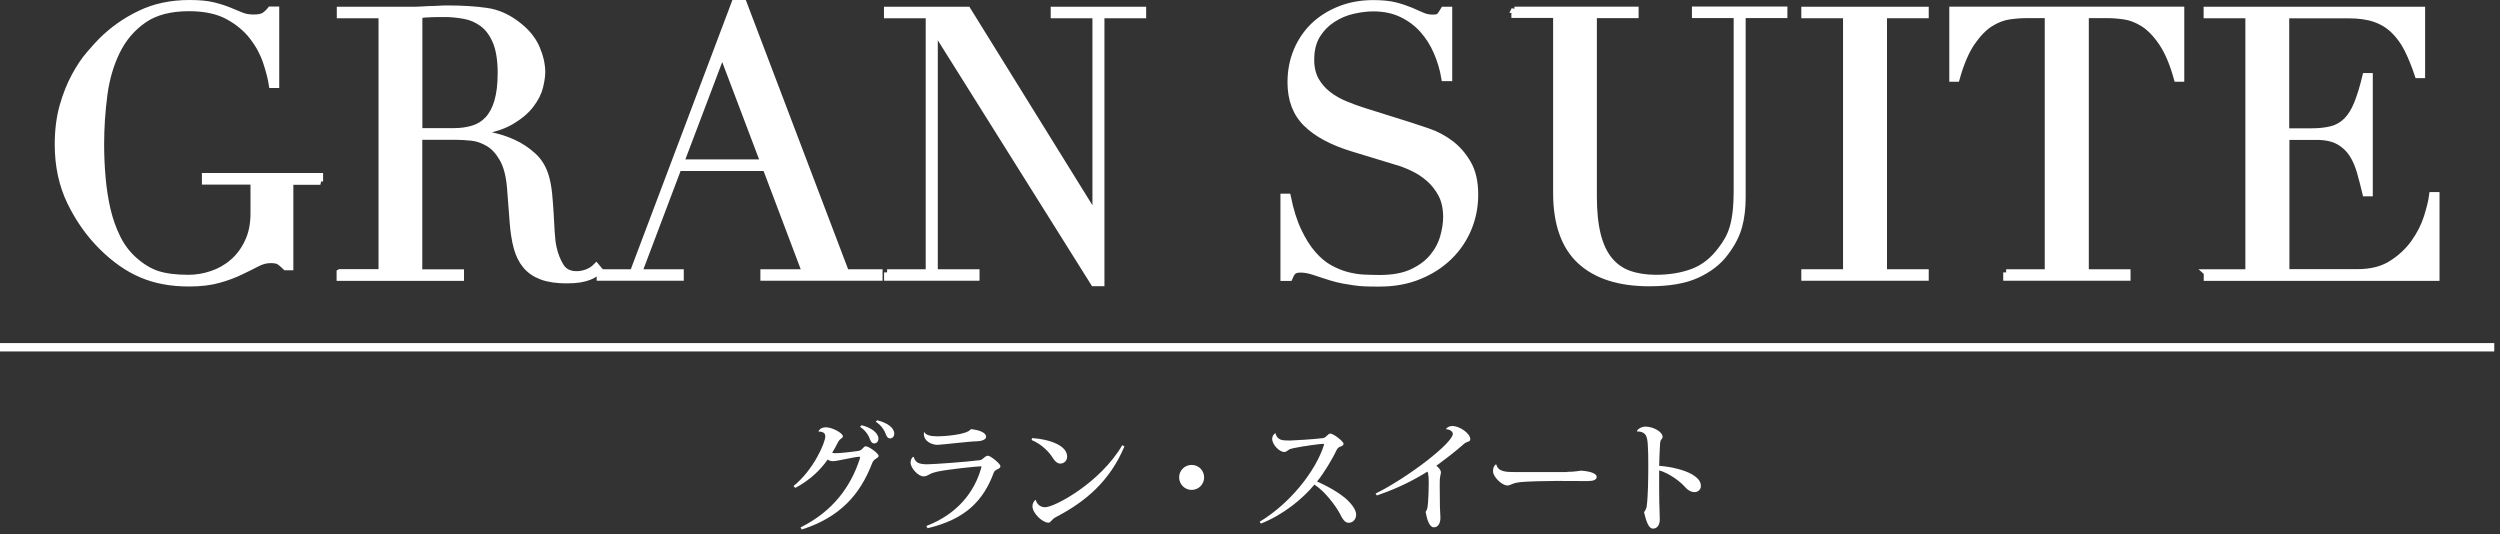
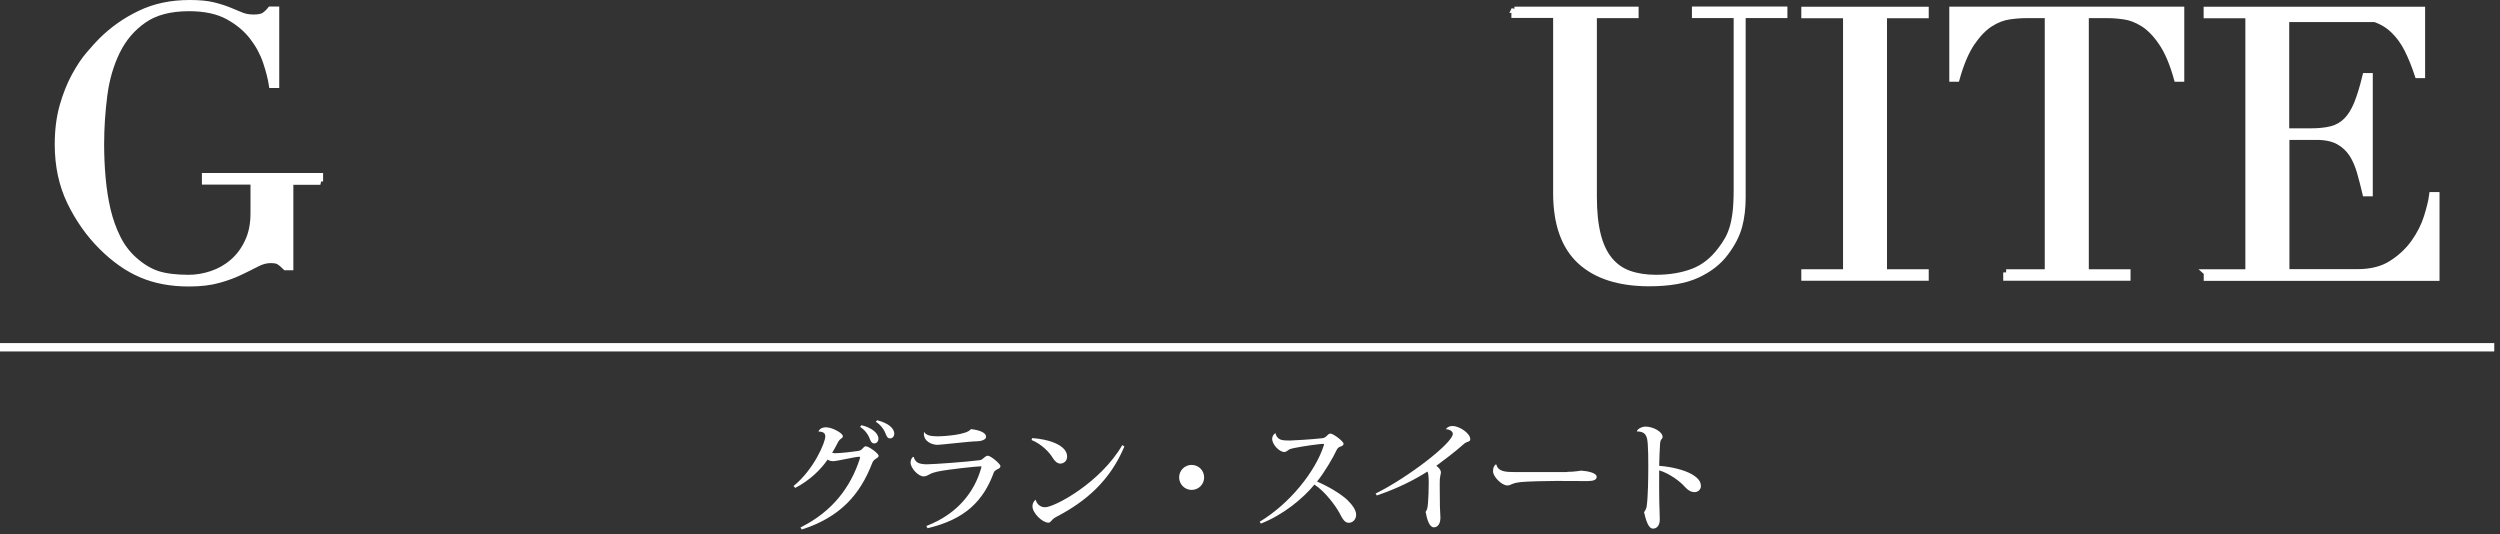
<svg xmlns="http://www.w3.org/2000/svg" width="248" height="53" viewBox="0 0 248 53" fill="none">
  <rect x="0" y="0" width="248" height="53" fill="#333333" stroke="none" />
  <path d="M78.71 48.219C80.76 46.569 81.87 43.859 81.87 43.3C81.87 43.16 81.86 42.809 81.19 42.809C81.28 42.559 81.54 42.389 81.95 42.389C82.56 42.389 83.61 42.969 83.61 43.27C83.61 43.41 83.52 43.459 83.39 43.55C83.32 43.59 83.18 43.76 83.12 43.889C82.97 44.209 82.73 44.609 82.55 44.919C82.63 44.94 82.77 44.959 82.87 44.959C83.49 44.95 84.66 44.809 85.11 44.739C85.33 44.7 85.44 44.639 85.55 44.51C85.64 44.41 85.76 44.27 85.88 44.27C86.18 44.27 87.16 44.969 87.16 45.23C87.16 45.34 87 45.44 86.83 45.55C86.73 45.609 86.6 45.739 86.53 45.919C85.33 49.05 83.36 51.3 79.53 52.529L79.41 52.319C82.56 50.76 84.36 48.359 85.28 45.55C85.3 45.48 85.32 45.419 85.32 45.38C85.32 45.34 85.3 45.309 85.24 45.309C84.83 45.309 83.03 45.749 82.64 45.749C82.41 45.749 82.24 45.69 82.1 45.59C81.41 46.59 80.36 47.63 78.89 48.4L78.73 48.23L78.71 48.219ZM85.45 42.179C86.47 42.419 87.14 42.969 87.14 43.52C87.14 43.819 86.93 43.989 86.73 43.989C86.57 43.989 86.44 43.919 86.33 43.65C86.19 43.239 85.88 42.69 85.32 42.349L85.45 42.19V42.179ZM87.01 41.69C88.07 41.95 88.71 42.459 88.71 43.02C88.71 43.319 88.51 43.489 88.3 43.489C88.14 43.489 88.01 43.419 87.9 43.139C87.77 42.749 87.44 42.179 86.88 41.84L87.01 41.69Z" fill="white" />
  <path d="M91.89 52.179C94.98 50.999 96.66 48.799 97.32 46.469C97.34 46.389 97.36 46.339 97.36 46.309C97.36 46.259 97.34 46.259 97.29 46.259C96.96 46.259 94.07 46.549 92.97 46.789C92.69 46.849 92.42 46.939 92.22 47.049C92.05 47.129 91.89 47.259 91.62 47.259C91.1 47.259 90.33 46.449 90.33 45.889C90.33 45.649 90.43 45.439 90.56 45.329H90.65C90.67 45.549 90.88 45.809 91.05 45.899C91.24 45.999 91.53 46.059 91.96 46.059C92.72 46.049 95.79 45.829 97.21 45.649C97.55 45.589 97.69 45.209 98 45.209C98.27 45.209 99.24 46.009 99.24 46.229C99.24 46.439 99.08 46.479 98.94 46.549C98.81 46.619 98.63 46.729 98.59 46.859C97.56 49.679 95.74 51.529 92.01 52.399L91.89 52.179ZM92.98 43.289C93.63 43.279 95.94 43.139 96.31 42.569C97.09 42.649 97.82 42.889 97.82 43.339C97.82 43.629 97.3 43.779 96.86 43.779C96.25 43.779 93.31 44.129 93.01 44.129C92.46 44.129 91.65 43.799 91.65 43.039C91.65 42.969 91.65 42.909 91.66 42.859H91.68C91.87 43.169 92.3 43.279 92.9 43.279H92.98V43.289Z" fill="white" />
  <path d="M102.39 43.459C103.87 43.549 105.86 44.099 105.86 45.299C105.86 45.709 105.55 45.989 105.17 45.989C104.88 45.989 104.6 45.709 104.43 45.419C104.11 44.879 103.33 44.049 102.33 43.649L102.39 43.459ZM111.54 44.289C110.1 47.729 107.66 49.779 104.81 51.259C104.25 51.539 104.28 51.849 104 51.849C103.39 51.849 102.42 50.879 102.42 50.229C102.42 49.979 102.53 49.729 102.74 49.569C102.82 49.919 103.12 50.319 103.67 50.319C104.61 50.319 109.15 47.899 111.33 44.159L111.55 44.289H111.54Z" fill="white" />
  <path d="M116.97 47.359C116.97 46.669 117.52 46.119 118.21 46.119C118.9 46.119 119.45 46.669 119.45 47.359C119.45 48.049 118.9 48.599 118.21 48.599C117.52 48.599 116.97 48.029 116.97 47.359Z" fill="white" />
  <path d="M124.97 51.75C127.92 49.98 130.5 46.78 131.33 44.16C131.34 44.14 131.34 44.11 131.34 44.09C131.34 44.04 131.32 44.03 131.23 44.03C131 44.03 129.4 44.23 128.3 44.46C128.01 44.52 127.91 44.56 127.79 44.66C127.67 44.73 127.57 44.84 127.4 44.84C126.92 44.84 126.2 44.11 126.2 43.53C126.2 43.2 126.47 42.97 126.54 42.97C126.56 43.24 126.75 43.49 127.01 43.6C127.27 43.7 127.63 43.7 127.97 43.7C128.31 43.7 130.21 43.58 131.18 43.47C131.39 43.43 131.45 43.39 131.57 43.28C131.74 43.12 131.83 43.01 131.98 43.01C132.26 43.01 133.28 43.78 133.28 44.02C133.28 44.19 133.12 44.26 132.92 44.32C132.75 44.39 132.67 44.5 132.61 44.61C132.25 45.39 131.4 46.84 130.65 47.77C131.73 48.23 132.99 48.97 133.65 49.59C134.13 50.06 134.53 50.59 134.53 51.06C134.53 51.47 134.25 51.86 133.79 51.86C133.41 51.86 133.19 51.51 132.86 50.86C132.52 50.23 131.47 48.76 130.39 48.07C129.23 49.48 127.28 51.08 125.08 51.94L124.95 51.74L124.97 51.75Z" fill="white" />
  <path d="M136.46 48.96C139.73 47.34 144.12 43.93 144.12 43.04C144.12 42.76 143.75 42.58 143.44 42.58C143.44 42.5 143.69 42.26 144.08 42.26C144.79 42.26 145.85 42.99 145.85 43.56C145.85 43.75 145.77 43.77 145.49 43.87C145.35 43.92 145.23 44.03 145.1 44.14C144.39 44.78 143.13 45.73 142.48 46.21C142.74 46.37 142.94 46.67 142.94 46.83C142.94 47.01 142.89 47.07 142.87 47.25C142.82 47.48 142.82 47.82 142.82 48.14C142.82 48.75 142.83 49.83 142.84 50.25C142.84 50.63 142.89 50.98 142.89 51.36C142.89 51.95 142.63 52.31 142.24 52.31C141.81 52.31 141.57 51.59 141.42 50.78C141.58 50.57 141.62 50.36 141.66 49.86C141.7 49.4 141.73 48.56 141.73 47.93C141.73 47.66 141.73 46.97 141.6 46.78C140.52 47.47 138.78 48.41 136.58 49.15L136.45 48.95L136.46 48.96Z" fill="white" />
  <path d="M155.46 46.809C156.26 46.809 156.69 46.689 156.87 46.689C157.48 46.729 158.39 46.899 158.39 47.309C158.39 47.589 158.07 47.719 157.55 47.719C157.35 47.719 157 47.719 156.73 47.719C156.26 47.719 155.31 47.709 154.34 47.709C153.22 47.709 151.55 47.759 150.88 47.819C150.59 47.849 150.31 47.899 150.05 47.999C149.87 48.069 149.73 48.159 149.53 48.159C148.97 48.159 148.11 47.279 148.11 46.769C148.11 46.439 148.17 46.259 148.36 46.079H148.44C148.6 46.799 149.41 46.829 150.28 46.829H155.46V46.809Z" fill="white" />
  <path d="M162.38 42.789C162.41 42.579 162.84 42.319 163.23 42.319C163.98 42.319 164.93 42.819 164.93 43.349C164.93 43.449 164.86 43.539 164.77 43.639C164.74 43.679 164.69 43.829 164.68 43.979C164.64 44.419 164.61 45.559 164.59 46.209C165.88 46.309 167.08 46.629 167.78 47.019C168.39 47.369 168.73 47.719 168.73 48.219C168.73 48.569 168.43 48.819 168.11 48.819C167.76 48.819 167.45 48.639 167.17 48.329C166.73 47.809 165.64 46.969 164.59 46.659C164.58 47.819 164.59 49.049 164.6 49.749C164.61 50.439 164.65 50.999 164.65 51.539C164.65 52.079 164.39 52.439 163.98 52.439C163.5 52.439 163.27 51.549 163.09 50.819C163.18 50.689 163.31 50.469 163.35 50.249C163.49 49.239 163.51 47.389 163.51 46.159C163.51 45.349 163.5 44.589 163.46 44.099C163.41 43.409 163.35 42.799 162.39 42.799H162.38V42.789Z" fill="white" />
  <path d="M31.78 18.02H28.79V26.5H28.34C28.07 26.23 27.84 26.04 27.67 25.94C27.5 25.84 27.22 25.79 26.85 25.79C26.4 25.79 25.95 25.91 25.49 26.15C25.03 26.39 24.49 26.66 23.88 26.95C23.27 27.25 22.55 27.52 21.73 27.75C20.91 27.99 19.91 28.11 18.74 28.11C16.97 28.11 15.4 27.82 14.03 27.23C12.66 26.65 11.34 25.72 10.07 24.45C8.83 23.21 7.79 21.74 6.97 20.05C6.15 18.36 5.74 16.45 5.74 14.34C5.74 12.92 5.9 11.65 6.22 10.52C6.54 9.39 6.94 8.4 7.4 7.55C7.86 6.7 8.33 5.99 8.82 5.42C9.31 4.85 9.71 4.4 10.03 4.08C11.15 2.96 12.43 2.05 13.88 1.36C15.32 0.66 16.96 0.31 18.81 0.31C19.76 0.31 20.53 0.38 21.14 0.53C21.75 0.68 22.28 0.85 22.72 1.03C23.17 1.21 23.57 1.38 23.93 1.53C24.29 1.68 24.7 1.75 25.15 1.75C25.65 1.75 26 1.68 26.21 1.54C26.42 1.4 26.63 1.21 26.83 0.96H27.39V8.42H26.98C26.88 7.77 26.69 7.02 26.4 6.15C26.11 5.28 25.66 4.44 25.05 3.65C24.44 2.86 23.63 2.18 22.62 1.63C21.61 1.08 20.32 0.8 18.76 0.8C16.89 0.8 15.39 1.19 14.26 1.98C13.13 2.76 12.24 3.8 11.61 5.08C10.98 6.36 10.55 7.81 10.34 9.43C10.13 11.05 10.02 12.68 10.02 14.32C10.02 15.44 10.07 16.56 10.17 17.68C10.27 18.8 10.44 19.86 10.67 20.85C10.91 21.85 11.24 22.77 11.66 23.61C12.08 24.46 12.63 25.18 13.3 25.78C14.05 26.45 14.82 26.92 15.61 27.18C16.41 27.44 17.44 27.57 18.71 27.57C19.48 27.57 20.25 27.44 21.02 27.18C21.79 26.92 22.48 26.53 23.09 26C23.7 25.48 24.2 24.81 24.58 24C24.97 23.19 25.16 22.24 25.16 21.14V18H20.34V17.47H31.74V18L31.78 18.02Z" fill="white" stroke="white" stroke-width="0.62" />
-   <path d="M33.72 27.01H37.86V1.5H33.72V0.98H40.81C41.11 0.98 41.41 0.98 41.7 0.96C42 0.95 42.3 0.93 42.6 0.91C42.9 0.91 43.2 0.9 43.49 0.88C43.79 0.86 44.08 0.85 44.38 0.85C45.85 0.85 47.14 0.93 48.26 1.09C49.38 1.25 50.42 1.72 51.39 2.49C52.26 3.16 52.87 3.92 53.24 4.77C53.6 5.62 53.78 6.41 53.78 7.16C53.78 7.53 53.71 8.01 53.57 8.6C53.43 9.19 53.13 9.78 52.67 10.39C52.21 11 51.55 11.56 50.67 12.07C49.8 12.58 48.65 12.92 47.2 13.1V13.17C47.6 13.22 48.14 13.32 48.82 13.45C49.5 13.59 50.2 13.82 50.91 14.14C51.62 14.46 52.27 14.89 52.87 15.43C53.47 15.97 53.89 16.66 54.14 17.5C54.29 18 54.39 18.56 54.46 19.2C54.52 19.83 54.57 20.49 54.61 21.16C54.65 21.83 54.69 22.48 54.72 23.1C54.76 23.72 54.82 24.24 54.93 24.67C55.08 25.32 55.31 25.9 55.64 26.43C55.96 26.95 56.49 27.21 57.21 27.21C57.53 27.21 57.87 27.15 58.22 27.02C58.57 26.89 58.88 26.7 59.15 26.42L59.49 26.83C59.36 26.93 59.22 27.03 59.06 27.15C58.9 27.26 58.69 27.37 58.44 27.47C58.19 27.57 57.89 27.65 57.53 27.71C57.17 27.77 56.73 27.8 56.21 27.8C55.22 27.8 54.39 27.68 53.73 27.43C53.07 27.18 52.54 26.82 52.14 26.33C51.74 25.85 51.45 25.25 51.26 24.54C51.07 23.83 50.94 23 50.87 22.06L50.61 18.67C50.51 17.43 50.26 16.46 49.86 15.76C49.46 15.06 49 14.55 48.46 14.23C47.92 13.91 47.37 13.71 46.8 13.65C46.23 13.59 45.73 13.56 45.31 13.56H41.58V27.03H45.72V27.55H33.7V27.02L33.72 27.01ZM41.59 13.02H45.02C45.72 13.02 46.35 12.93 46.92 12.76C47.49 12.59 47.99 12.28 48.39 11.85C48.8 11.41 49.12 10.82 49.34 10.08C49.56 9.33 49.68 8.39 49.68 7.24C49.68 5.95 49.51 4.91 49.18 4.12C48.85 3.34 48.41 2.75 47.87 2.35C47.33 1.95 46.74 1.69 46.08 1.57C45.42 1.45 44.77 1.38 44.12 1.38C43.67 1.38 43.22 1.38 42.76 1.4C42.3 1.41 41.91 1.44 41.59 1.5V13.03V13.02Z" fill="white" stroke="white" stroke-width="0.62" />
-   <path d="M59.51 27.02H62.79L72.87 0.31H73.77L83.92 27.02H87.24V27.54H75.74V27.02H79.88L75.96 16.65H67.3L63.38 27.02H67.52V27.54H59.5V27.02H59.51ZM71.65 5.27L67.54 16.12H75.75L71.64 5.27H71.65Z" fill="white" stroke="white" stroke-width="0.62" />
-   <path d="M88 27.02H92.14V1.5H88V0.979H95.99L108.6 21.32H108.68V1.5H104.54V0.979H113.39V1.5H109.25V28.079H108.5L92.79 3.03H92.72V27.02H96.86V27.54H88.01V27.02H88Z" fill="white" stroke="white" stroke-width="0.62" />
-   <path d="M127.33 19.519H127.74C128.01 20.859 128.37 21.999 128.81 22.919C129.25 23.839 129.72 24.599 130.25 25.199C130.77 25.799 131.32 26.259 131.9 26.579C132.48 26.899 133.06 27.139 133.64 27.289C134.23 27.439 134.79 27.529 135.32 27.549C135.86 27.569 136.36 27.589 136.84 27.589C138.16 27.589 139.25 27.389 140.1 26.989C140.95 26.589 141.62 26.089 142.12 25.479C142.62 24.869 142.97 24.209 143.17 23.499C143.37 22.789 143.47 22.139 143.47 21.539C143.47 20.669 143.31 19.919 142.99 19.299C142.66 18.679 142.25 18.149 141.75 17.719C141.25 17.279 140.71 16.929 140.12 16.659C139.54 16.379 138.98 16.169 138.46 16.029L134.16 14.719C132.14 14.099 130.61 13.279 129.58 12.259C128.54 11.239 128.03 9.869 128.03 8.159C128.03 7.039 128.23 5.999 128.63 5.039C129.03 4.079 129.59 3.259 130.31 2.559C131.03 1.869 131.9 1.319 132.91 0.919C133.92 0.519 135.02 0.319 136.22 0.319C137.09 0.319 137.82 0.389 138.41 0.539C139 0.689 139.5 0.859 139.93 1.039C140.35 1.219 140.73 1.389 141.07 1.539C141.41 1.689 141.75 1.759 142.1 1.759C142.42 1.759 142.64 1.719 142.75 1.629C142.86 1.539 143.02 1.329 143.22 0.979H143.75V7.739H143.29C143.14 6.839 142.88 5.979 142.52 5.149C142.16 4.319 141.69 3.579 141.12 2.949C140.55 2.309 139.86 1.799 139.05 1.409C138.24 1.019 137.3 0.819 136.23 0.819C135.63 0.819 134.97 0.899 134.25 1.059C133.53 1.219 132.86 1.499 132.23 1.899C131.61 2.299 131.09 2.819 130.68 3.469C130.27 4.119 130.06 4.939 130.06 5.929C130.06 6.729 130.22 7.399 130.54 7.969C130.86 8.529 131.28 8.999 131.79 9.389C132.3 9.779 132.87 10.099 133.51 10.359C134.14 10.619 134.78 10.849 135.43 11.049L139.95 12.469C140.42 12.619 141.02 12.819 141.74 13.069C142.46 13.319 143.17 13.689 143.85 14.189C144.53 14.689 145.12 15.349 145.6 16.169C146.09 16.989 146.33 18.039 146.33 19.309C146.33 20.479 146.11 21.599 145.68 22.649C145.24 23.709 144.61 24.649 143.79 25.449C142.97 26.259 141.97 26.909 140.8 27.389C139.63 27.879 138.31 28.119 136.84 28.119C136.32 28.119 135.85 28.119 135.46 28.099C135.06 28.089 134.69 28.049 134.34 27.999C133.99 27.949 133.64 27.889 133.29 27.829C132.94 27.769 132.55 27.669 132.13 27.549C131.63 27.399 131.1 27.219 130.52 27.029C129.95 26.829 129.45 26.729 129.03 26.729C128.66 26.729 128.4 26.799 128.26 26.959C128.12 27.109 128.01 27.309 127.91 27.559H127.33V19.529V19.519Z" fill="white" stroke="white" stroke-width="0.62" />
  <path d="M150.23 0.969H162.24V1.489H158.1V19.509C158.1 20.999 158.23 22.259 158.49 23.299C158.75 24.329 159.14 25.159 159.67 25.799C160.19 26.429 160.84 26.889 161.61 27.159C162.38 27.429 163.26 27.569 164.26 27.569C165.65 27.569 166.89 27.359 167.96 26.949C169.03 26.539 169.95 25.809 170.72 24.769C170.97 24.449 171.19 24.119 171.37 23.799C171.56 23.479 171.72 23.099 171.86 22.659C172 22.219 172.1 21.699 172.18 21.089C172.25 20.479 172.29 19.729 172.29 18.829V1.479H168.15V0.959H177V1.479H172.86V19.579C172.86 20.619 172.75 21.579 172.52 22.429C172.29 23.289 171.84 24.179 171.14 25.099C170.47 25.999 169.53 26.719 168.34 27.269C167.15 27.819 165.57 28.089 163.6 28.089C160.61 28.089 158.33 27.349 156.75 25.889C155.17 24.419 154.38 22.169 154.38 19.129V1.469H150.24V0.949L150.23 0.969Z" fill="white" stroke="white" stroke-width="0.62" />
  <path d="M179 27.02H183.14V1.5H179V0.979H191.02V1.5H186.88V27.02H191.02V27.54H179V27.02Z" fill="white" stroke="white" stroke-width="0.62" />
  <path d="M199.01 27.02H203.15V1.49H200.99C200.49 1.49 199.93 1.53 199.31 1.62C198.69 1.71 198.06 1.95 197.43 2.35C196.8 2.75 196.19 3.38 195.6 4.24C195.02 5.1 194.51 6.29 194.09 7.8H193.68V0.97H216.37V7.8H215.96C215.54 6.28 215.03 5.09 214.45 4.24C213.87 3.38 213.25 2.75 212.62 2.35C211.98 1.95 211.36 1.71 210.74 1.62C210.12 1.53 209.56 1.49 209.06 1.49H206.9V27.02H211.04V27.54H199.03V27.02H199.01Z" fill="white" stroke="white" stroke-width="0.62" />
-   <path d="M218.91 27.02H223.05V1.5H218.91V0.979H240.26V7.439H239.85C239.53 6.469 239.18 5.619 238.81 4.879C238.44 4.149 237.99 3.529 237.46 3.019C236.94 2.509 236.32 2.129 235.59 1.879C234.87 1.629 234 1.509 232.98 1.509H226.78V13.04H229.21C230.03 13.04 230.73 12.97 231.3 12.819C231.87 12.669 232.36 12.389 232.77 11.979C233.18 11.569 233.53 11.009 233.82 10.3C234.11 9.589 234.39 8.679 234.66 7.559H235.07V19.169H234.66C234.49 18.45 234.31 17.75 234.12 17.079C233.93 16.41 233.67 15.809 233.34 15.29C233 14.77 232.56 14.35 232 14.04C231.44 13.729 230.71 13.569 229.82 13.569H226.8V27.009H233.86C235.23 27.009 236.37 26.72 237.27 26.13C238.18 25.549 238.92 24.849 239.49 24.04C240.06 23.23 240.49 22.39 240.76 21.52C241.03 20.649 241.21 19.93 241.28 19.36H241.69V27.549H218.92V27.029L218.91 27.02Z" fill="white" stroke="white" stroke-width="0.62" />
+   <path d="M218.91 27.02H223.05V1.5H218.91V0.979H240.26V7.439H239.85C239.53 6.469 239.18 5.619 238.81 4.879C238.44 4.149 237.99 3.529 237.46 3.019C236.94 2.509 236.32 2.129 235.59 1.879H226.78V13.04H229.21C230.03 13.04 230.73 12.97 231.3 12.819C231.87 12.669 232.36 12.389 232.77 11.979C233.18 11.569 233.53 11.009 233.82 10.3C234.11 9.589 234.39 8.679 234.66 7.559H235.07V19.169H234.66C234.49 18.45 234.31 17.75 234.12 17.079C233.93 16.41 233.67 15.809 233.34 15.29C233 14.77 232.56 14.35 232 14.04C231.44 13.729 230.71 13.569 229.82 13.569H226.8V27.009H233.86C235.23 27.009 236.37 26.72 237.27 26.13C238.18 25.549 238.92 24.849 239.49 24.04C240.06 23.23 240.49 22.39 240.76 21.52C241.03 20.649 241.21 19.93 241.28 19.36H241.69V27.549H218.92V27.029L218.91 27.02Z" fill="white" stroke="white" stroke-width="0.62" />
  <path d="M0 34.449H247.43" stroke="white" stroke-width="0.83" />
</svg>